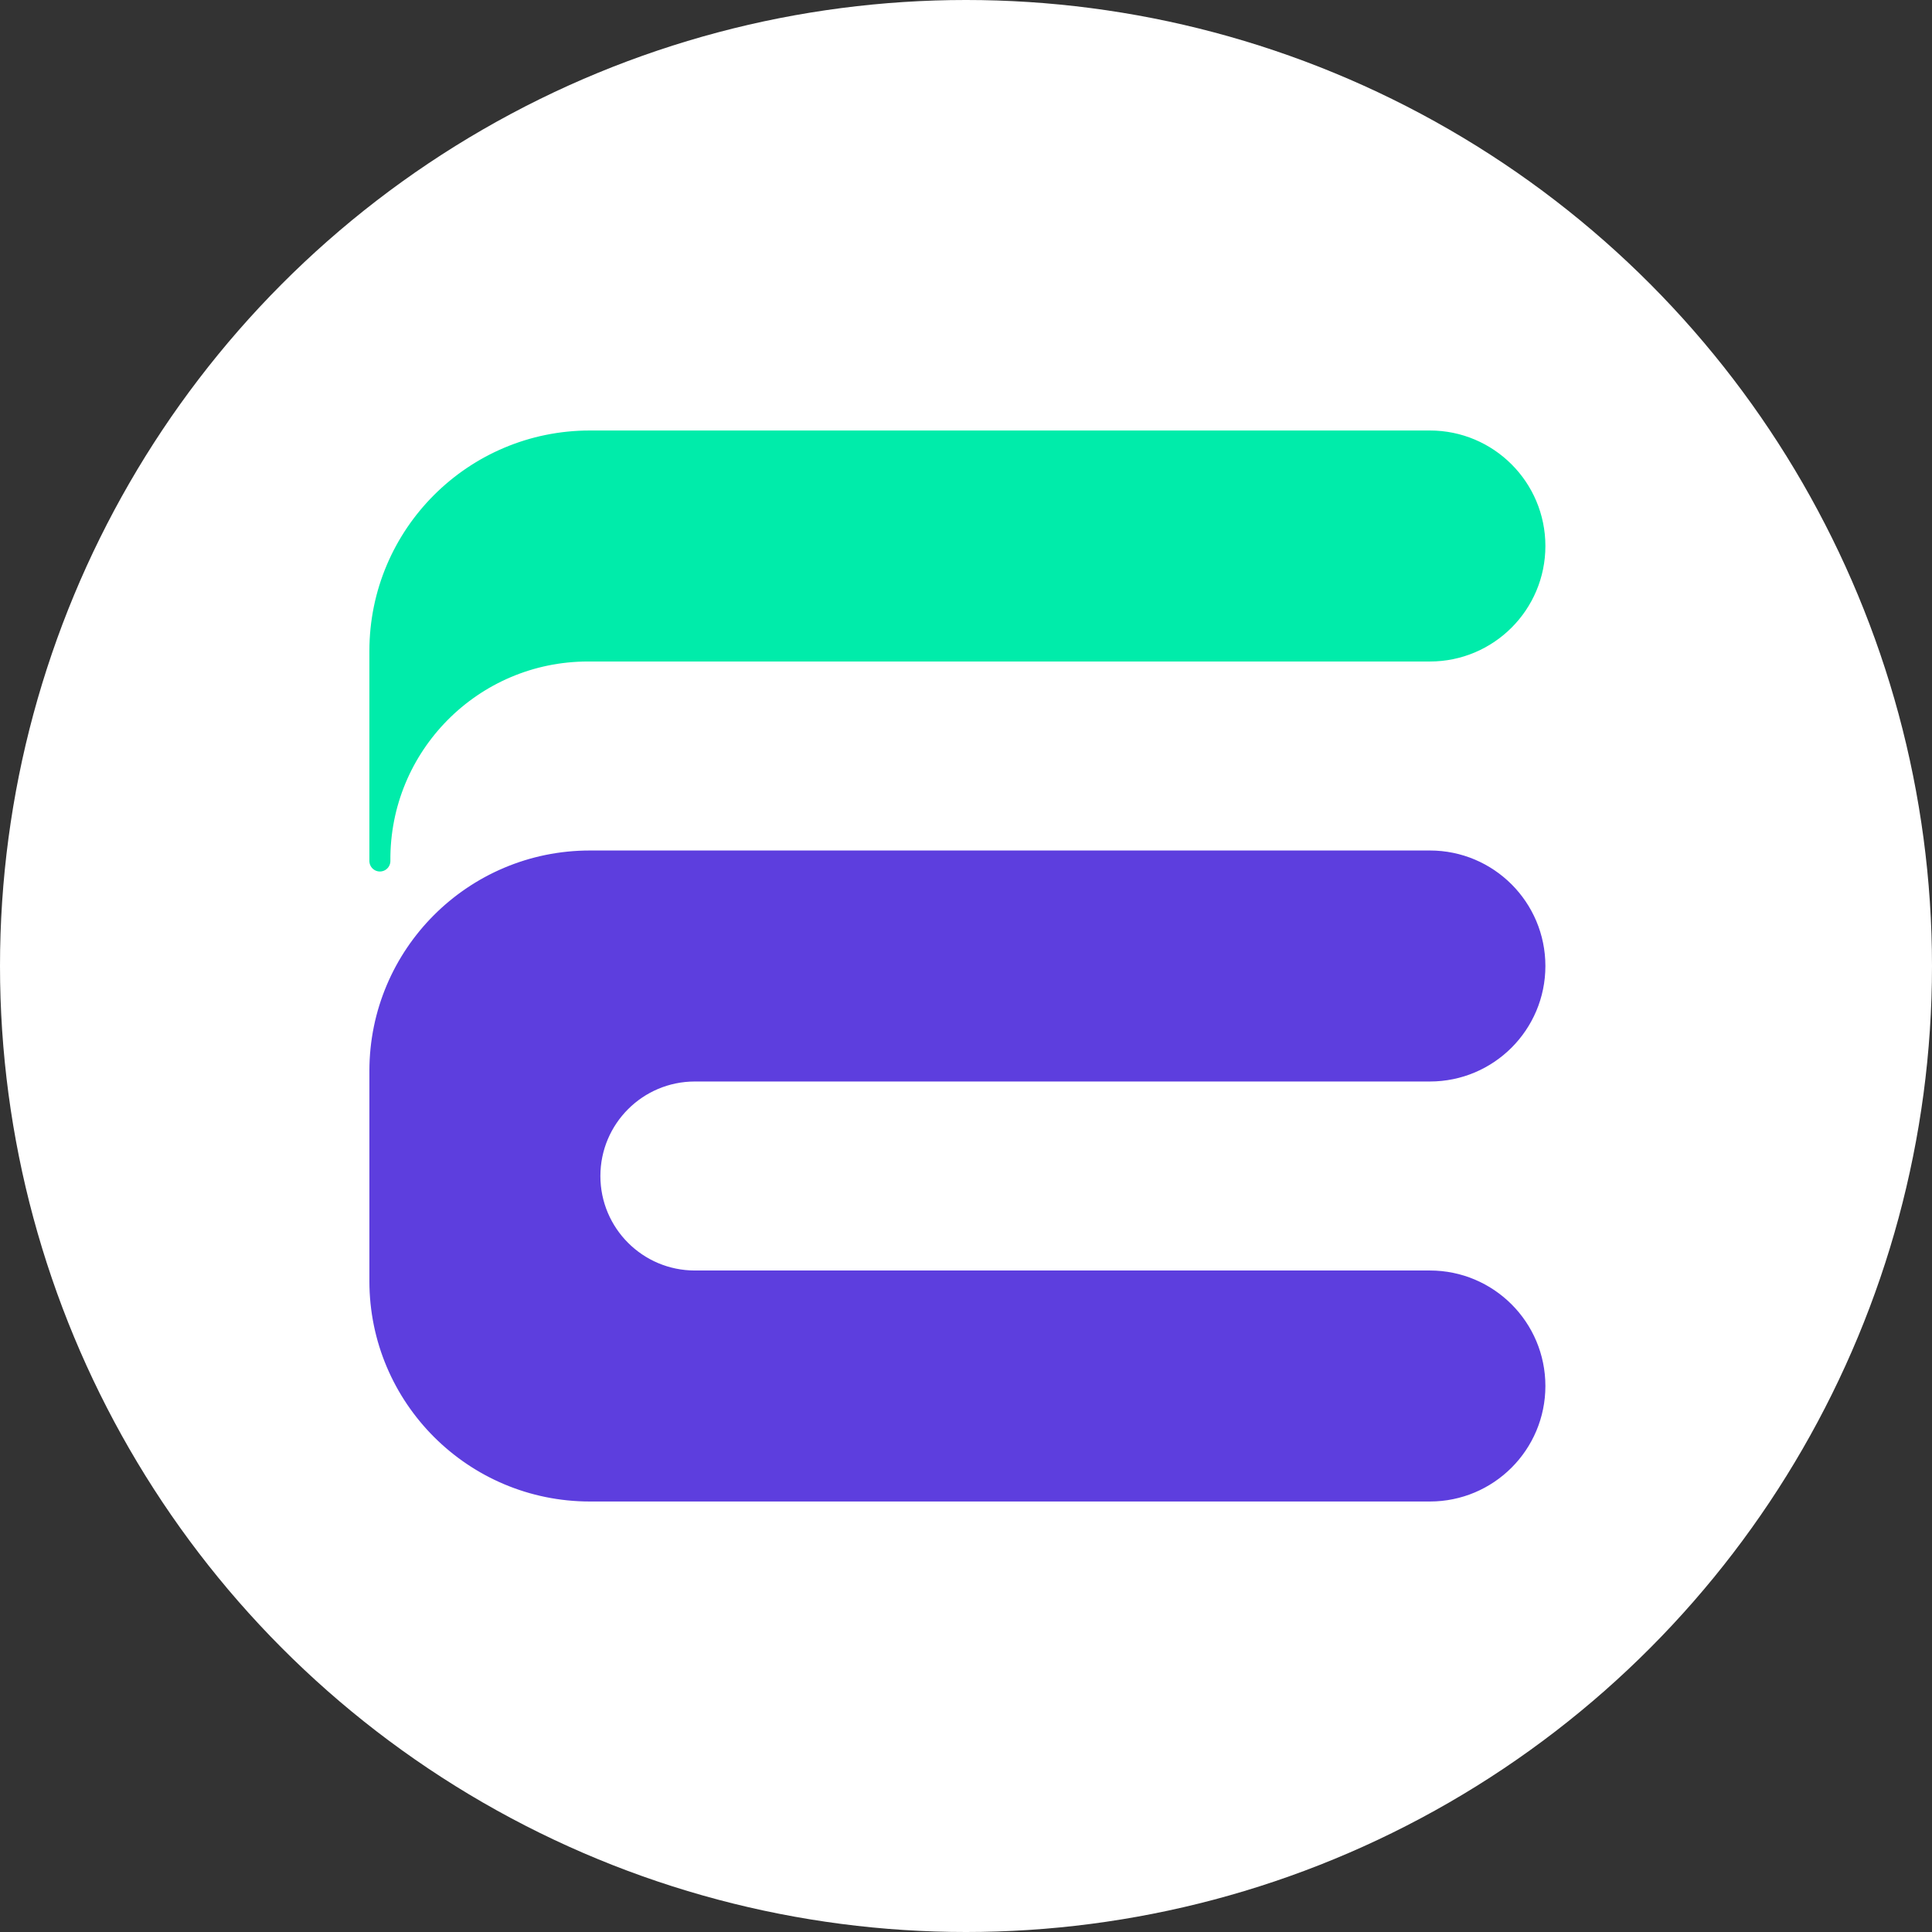
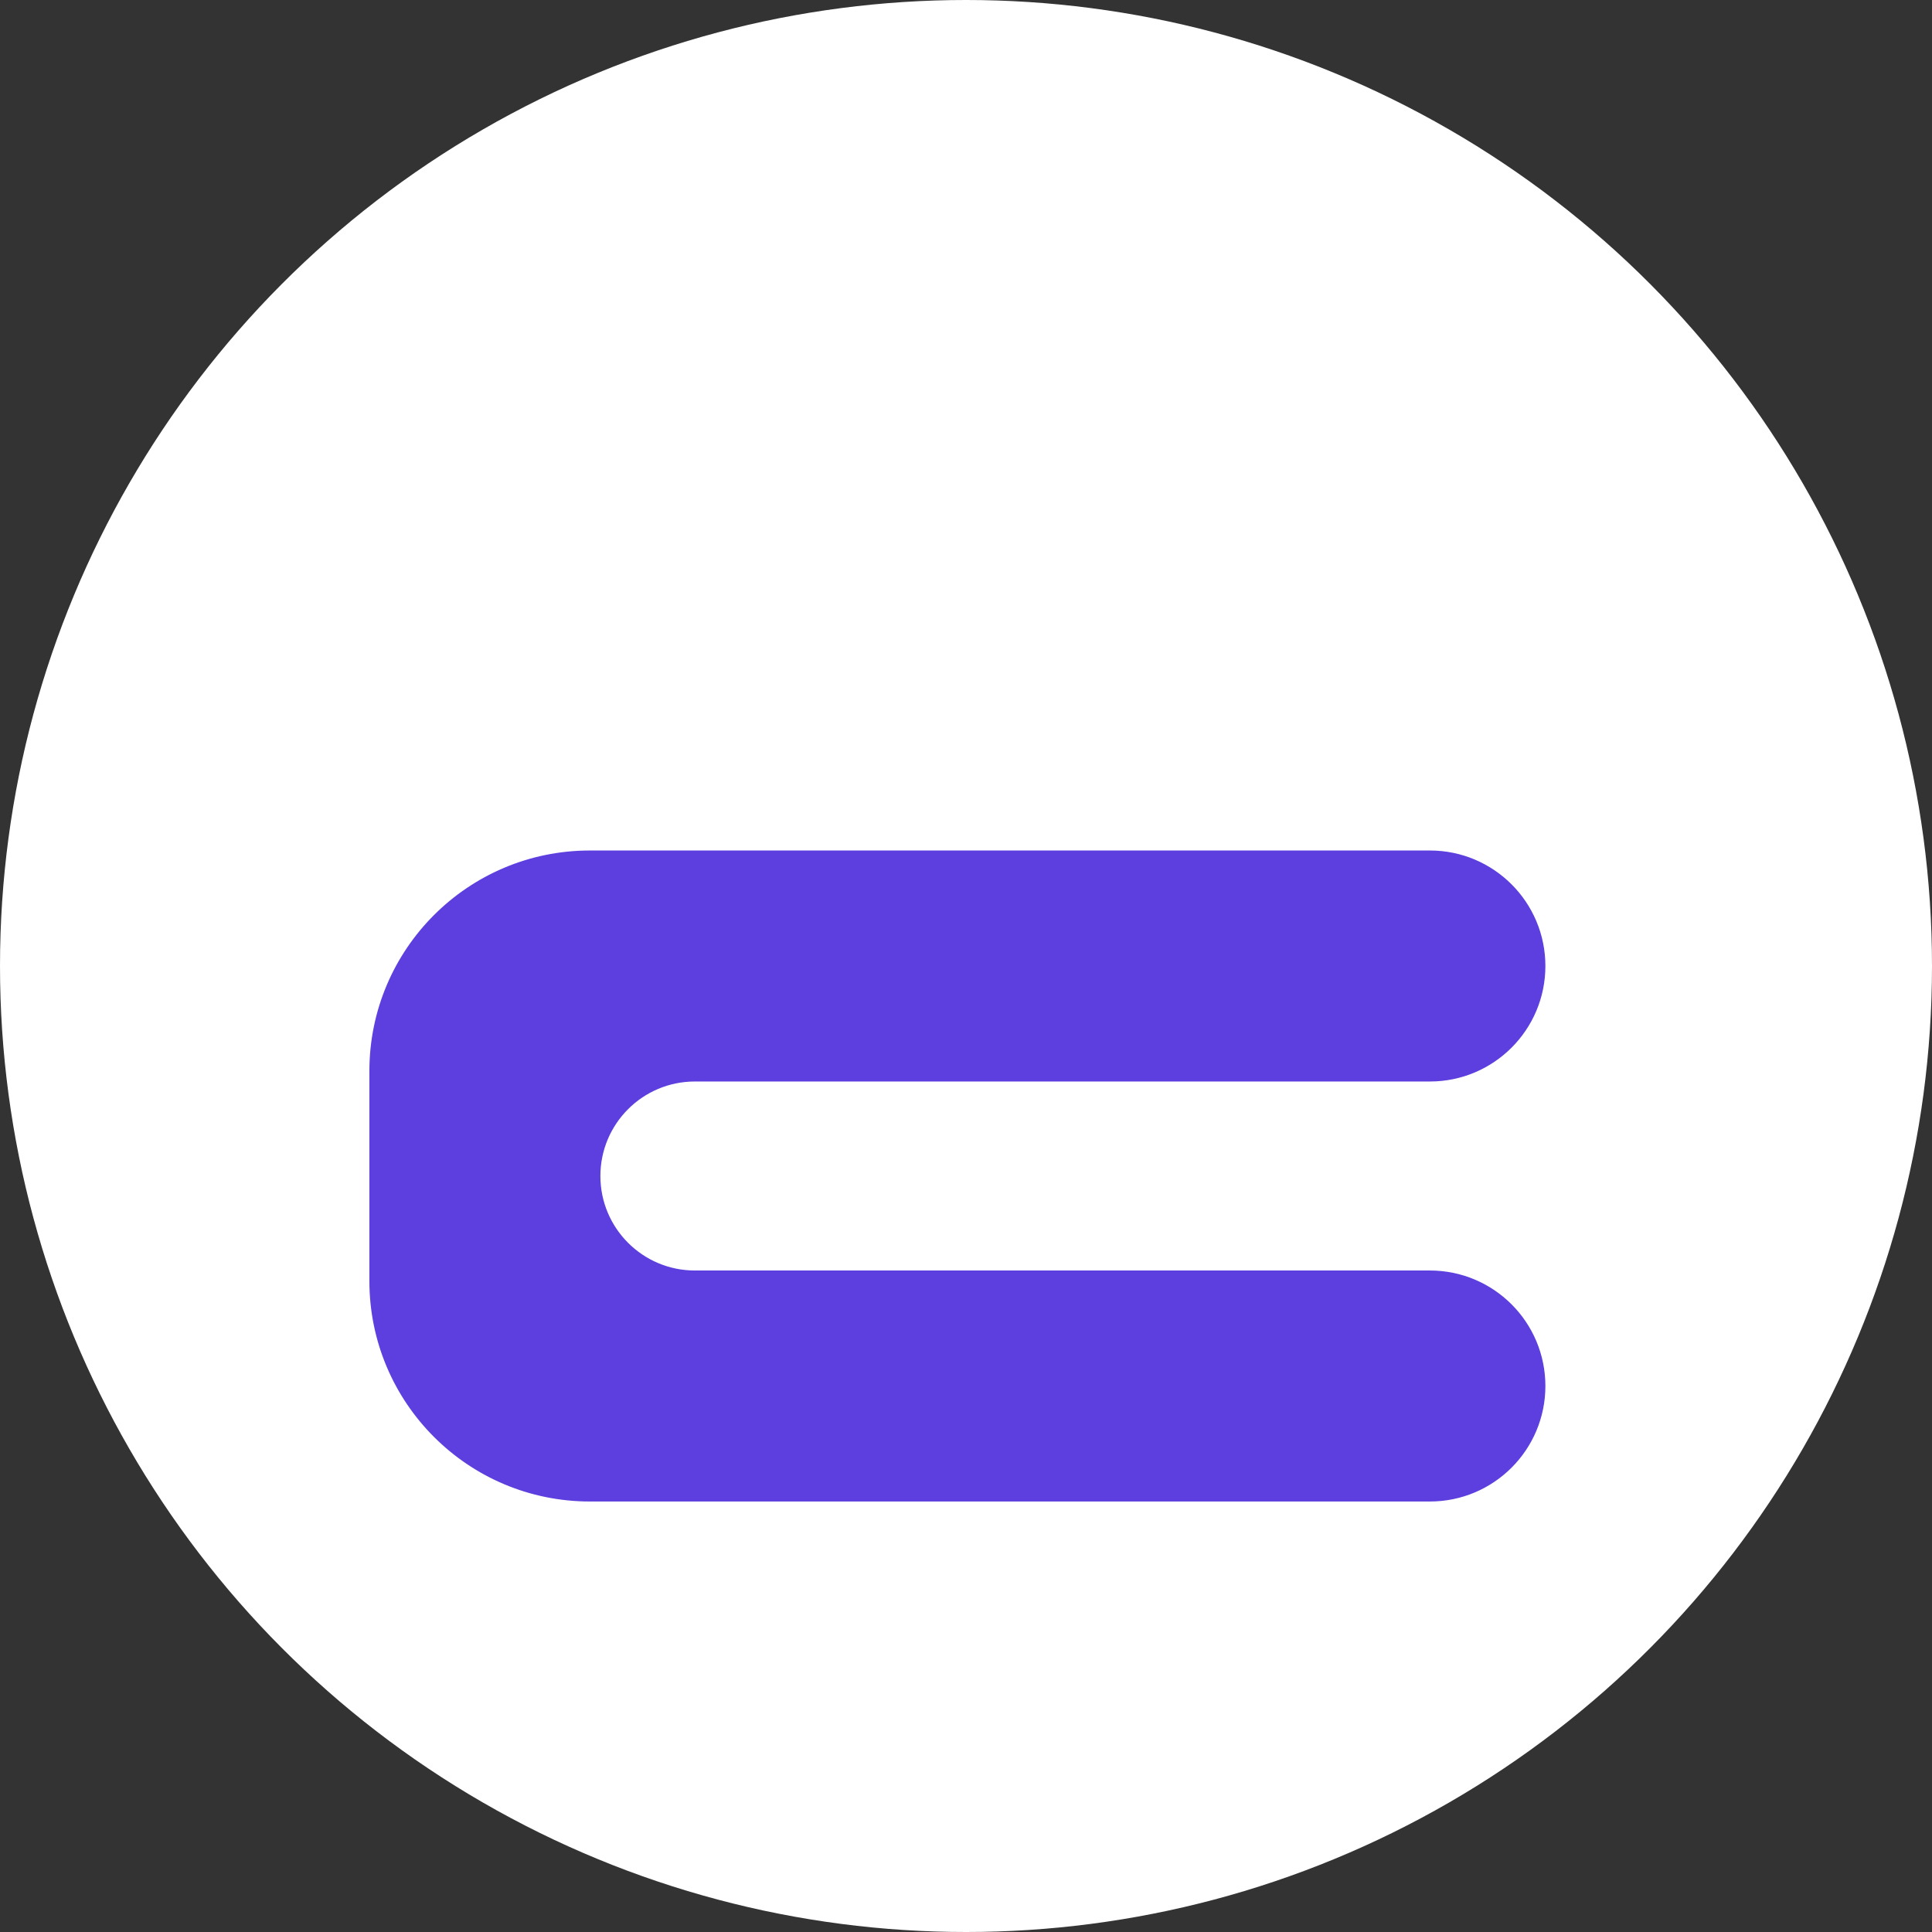
<svg xmlns="http://www.w3.org/2000/svg" width="92" height="92" viewBox="0 0 92 92" fill="none">
  <rect x="0" y="0" width="92" height="92" fill="#333333" stroke="none" />
  <circle cx="46" cy="46" r="46" fill="white" />
  <path d="M28.09 71H68.09C70.852 71 73.09 68.761 73.09 66C73.09 63.239 70.852 61 68.09 61H33.09C30.329 61 28.09 58.761 28.09 56C28.09 53.239 30.329 51 33.09 51H68.09C70.852 51 73.09 48.761 73.09 46C73.09 43.239 70.852 41 68.09 41H28.09C22.568 41 18.09 45.477 18.09 51V61C18.09 66.523 22.568 71 28.09 71Z" fill="#5D3EDE" stroke="#5D3EDE" />
-   <path d="M18.09 40.817V41C18.09 40.939 18.09 40.878 18.09 40.817V31C18.09 25.477 22.568 21 28.09 21H68.09C70.852 21 73.09 23.239 73.09 26C73.09 28.761 70.852 31 68.09 31H28C22.553 31 18.14 35.393 18.09 40.817Z" fill="#00ECAA" />
-   <path d="M18.09 41V31V31C18.09 25.477 22.568 21 28.09 21H68.09C70.852 21 73.09 23.239 73.09 26V26C73.09 28.761 70.852 31 68.09 31H28C22.492 31 18.041 35.492 18.09 41V41Z" stroke="#00ECAA" stroke-linejoin="round" />
</svg>